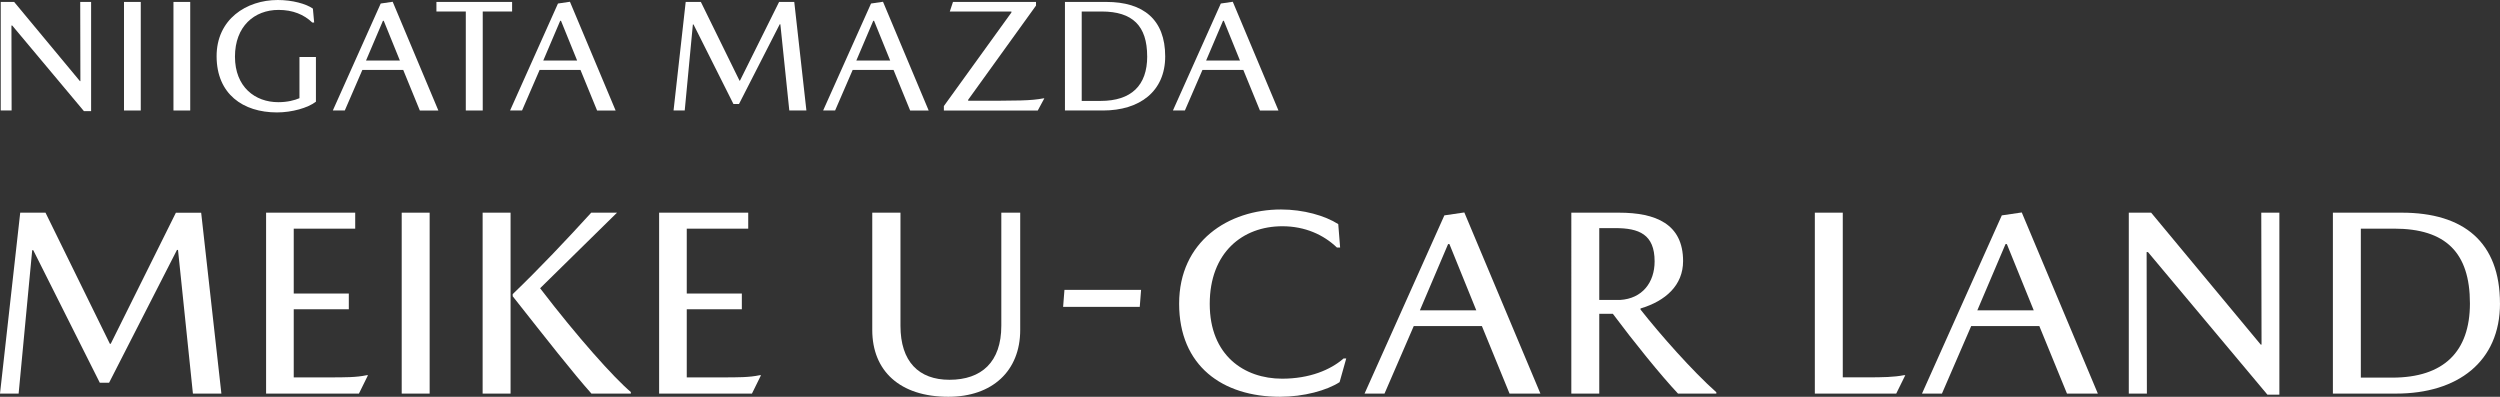
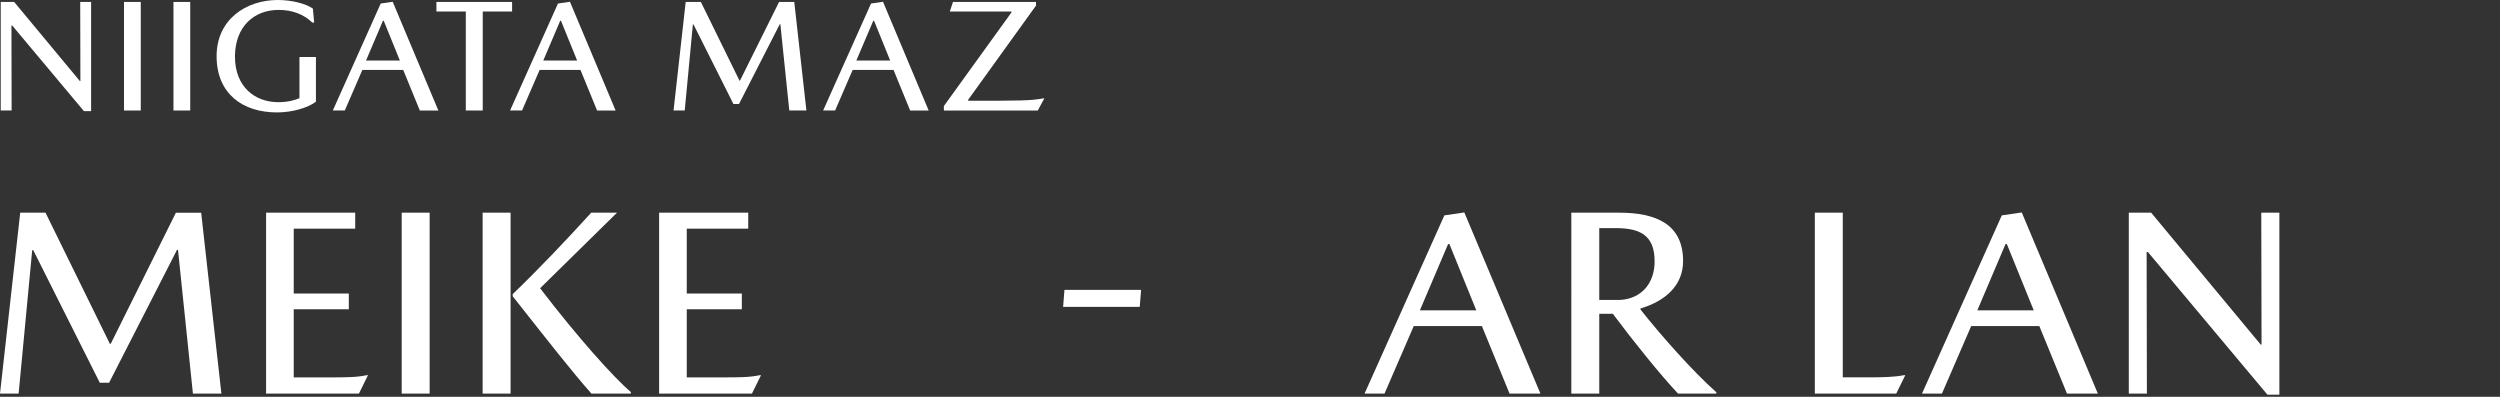
<svg xmlns="http://www.w3.org/2000/svg" id="a" viewBox="0 0 751.61 119.29">
  <rect x="0" y="0" width="751.61" height="119.29" fill="#333333" stroke="none" />
  <defs>
    <style>.b{fill:#fff;}</style>
  </defs>
  <g>
    <path class="b" d="M24.13,.58h3.26V33.41h-2.16L3.68,7.68h-.24l.05,25.54H.22V.58H4.25L24.03,24.39h.14l-.05-23.81Z" />
    <path class="b" d="M42.32,33.22h-5.04V.58h5.04V33.22Z" />
    <path class="b" d="M57.19,33.22h-5.04V.58h5.04V33.22Z" />
    <path class="b" d="M65.12,16.99c-.05-11.23,8.98-16.99,18.39-16.99,4.37,0,8.54,1.15,10.56,2.59l.38,4.18h-.57c-2.5-2.4-5.86-3.79-10.13-3.79-7.3,0-13.11,4.95-13.11,14.06s6.05,13.68,13.01,13.68c2.79,0,4.95-.58,6.38-1.2v-12.38h4.95v13.44c-2.45,1.87-7.2,3.22-11.71,3.22-10.27,0-18.1-5.57-18.15-16.8Z" />
    <path class="b" d="M108.94,21.03l-5.28,12.19h-3.6L114.46,1.06l3.6-.53,13.73,32.69h-5.57l-4.99-12.19h-12.29Zm11.28-2.83l-4.85-11.95h-.24l-5.09,11.95h10.18Z" />
    <path class="b" d="M131.21,.58h22.75V3.46h-8.83v29.76h-5.09V3.46h-8.83V.58Z" />
    <path class="b" d="M162.23,21.03l-5.28,12.19h-3.6L167.75,1.06l3.6-.53,13.73,32.69h-5.57l-4.99-12.19h-12.29Zm11.28-2.83l-4.85-11.95h-.24l-5.09,11.95h10.18Z" />
    <path class="b" d="M222.47,24.24L234.23,.58h4.56l3.65,32.64h-5.14l-2.69-25.92h-.19l-12.24,23.96h-1.68l-12-23.91h-.19l-2.45,25.87h-3.36L206.15,.58h4.56l11.62,23.67h.14Z" />
    <path class="b" d="M256.35,21.03l-5.28,12.19h-3.6L261.87,1.06l3.6-.53,13.73,32.69h-5.57l-4.99-12.19h-12.29Zm11.28-2.83l-4.85-11.95h-.24l-5.09,11.95h10.18Z" />
    <path class="b" d="M311.47,.58V1.68l-20.4,28.32v.29c15.46,0,18.77,0,22.61-.72h.29l-1.97,3.65h-28.23v-1.34l20.31-28.13v-.29h-18.53l.96-2.88h24.96Z" />
-     <path class="b" d="M350.31,16.95c0,10.51-7.63,16.27-18.72,16.27h-11.42V.58h12.43c11.18,0,17.71,5.33,17.71,16.37Zm-5.42,0c0-9.17-4.37-13.49-13.68-13.49h-6V30.34h5.67c9.26,0,14.02-4.66,14.02-13.39Z" />
-     <path class="b" d="M361.51,21.03l-5.28,12.19h-3.6L367.03,1.06l3.6-.53,13.73,32.69h-5.57l-4.99-12.19h-12.29Zm11.28-2.83l-4.85-11.95h-.24l-5.09,11.95h10.18Z" />
  </g>
  <g>
    <path class="b" d="M33.28,103.38l19.6-39.43h7.6l6.08,54.39h-8.56l-4.48-43.19h-.32l-20.4,39.91h-2.8L10,75.22h-.32l-4.08,43.11H0L6.08,63.94h7.6l19.36,39.43h.24Z" />
    <path class="b" d="M110.15,112.81h.48l-2.72,5.52h-27.91V63.94h26.79v4.8h-18.48v19.52h16.56v4.72h-16.56v20.48h10.4c5.2,0,8.4,0,11.44-.64Z" />
    <path class="b" d="M129.17,118.33h-8.4V63.94h8.4v54.39Z" />
    <path class="b" d="M153.5,118.33h-8.4V63.94h8.4v54.39Zm24.24-54.39h7.76l-23.12,22.72c11.2,14.64,22.23,26.96,27.28,31.2v.48h-11.84c-5.76-6.48-13.2-16-23.68-29.27v-.64c8.08-7.76,16.16-16.32,23.6-24.48Z" />
    <path class="b" d="M228.31,112.81h.48l-2.72,5.52h-27.91V63.94h26.79v4.8h-18.48v19.52h16.56v4.72h-16.56v20.48h10.4c5.2,0,8.4,0,11.44-.64Z" />
-     <path class="b" d="M262.24,99.22V63.94h8.48v34c0,10.8,5.52,16.24,14.72,16.24,9.68,0,15.6-5.36,15.6-16.24V63.94h5.68v35.27c0,12.32-8.4,20.08-21.6,20.08-14.56,0-22.88-7.76-22.88-20.08Z" />
    <path class="b" d="M342.66,92.26h-23.04l.4-5.12h23.04l-.4,5.12Z" />
-     <path class="b" d="M385.54,68.02c-12,0-21.84,7.92-21.84,23.36s10.32,22.47,21.76,22.47c8.24,0,14.56-2.64,18.48-6.08h.8l-2,7.12c-3.84,2.48-10.72,4.4-17.92,4.4-17.28,0-30.32-9.28-30.32-28s14.8-28.31,30.64-28.31c6.72,0,13.2,1.84,17.2,4.4l.56,7.04h-.96c-4-3.84-9.6-6.4-16.4-6.4Z" />
    <path class="b" d="M425.04,98.02l-8.8,20.32h-6l24-53.59,6-.88,22.88,54.47h-9.28l-8.32-20.32h-20.48Zm18.8-4.72l-8.08-19.92h-.4l-8.48,19.92h16.96Z" />
    <path class="b" d="M506.01,78.5c0,7.28-5.28,12-12.8,14.24v.32c5.92,7.52,15.6,18.48,22.8,24.88v.4h-11.52c-5.2-5.52-13.52-15.84-19.6-24h-4.08v24h-8.4V63.94h14.32c11.04,0,19.28,3.36,19.28,14.56Zm-8.56,.08c0-8.16-4.72-10-11.84-10h-4.8v21.6h6.24c6.72-.4,10.4-5.28,10.4-11.6Z" />
    <path class="b" d="M572.33,112.81h.48l-2.72,5.52h-24.47V63.94h8.4v49.51h7.04c5.2,0,8.4-.08,11.28-.64Z" />
    <path class="b" d="M592.63,98.02l-8.8,20.32h-6l24-53.59,6-.88,22.88,54.47h-9.28l-8.32-20.32h-20.48Zm18.8-4.72l-8.08-19.92h-.4l-8.48,19.92h16.96Z" />
    <path class="b" d="M679.84,63.94h5.44v54.71h-3.6l-35.91-42.87h-.4l.08,42.55h-5.44V63.94h6.72l32.95,39.67h.24l-.08-39.67Z" />
-     <path class="b" d="M751.61,91.22c0,17.52-12.72,27.11-31.2,27.11h-19.04V63.94h20.72c18.64,0,29.51,8.88,29.51,27.28Zm-9.04,0c0-15.28-7.28-22.48-22.8-22.48h-10v44.79h9.44c15.44,0,23.36-7.76,23.36-22.32Z" />
  </g>
</svg>